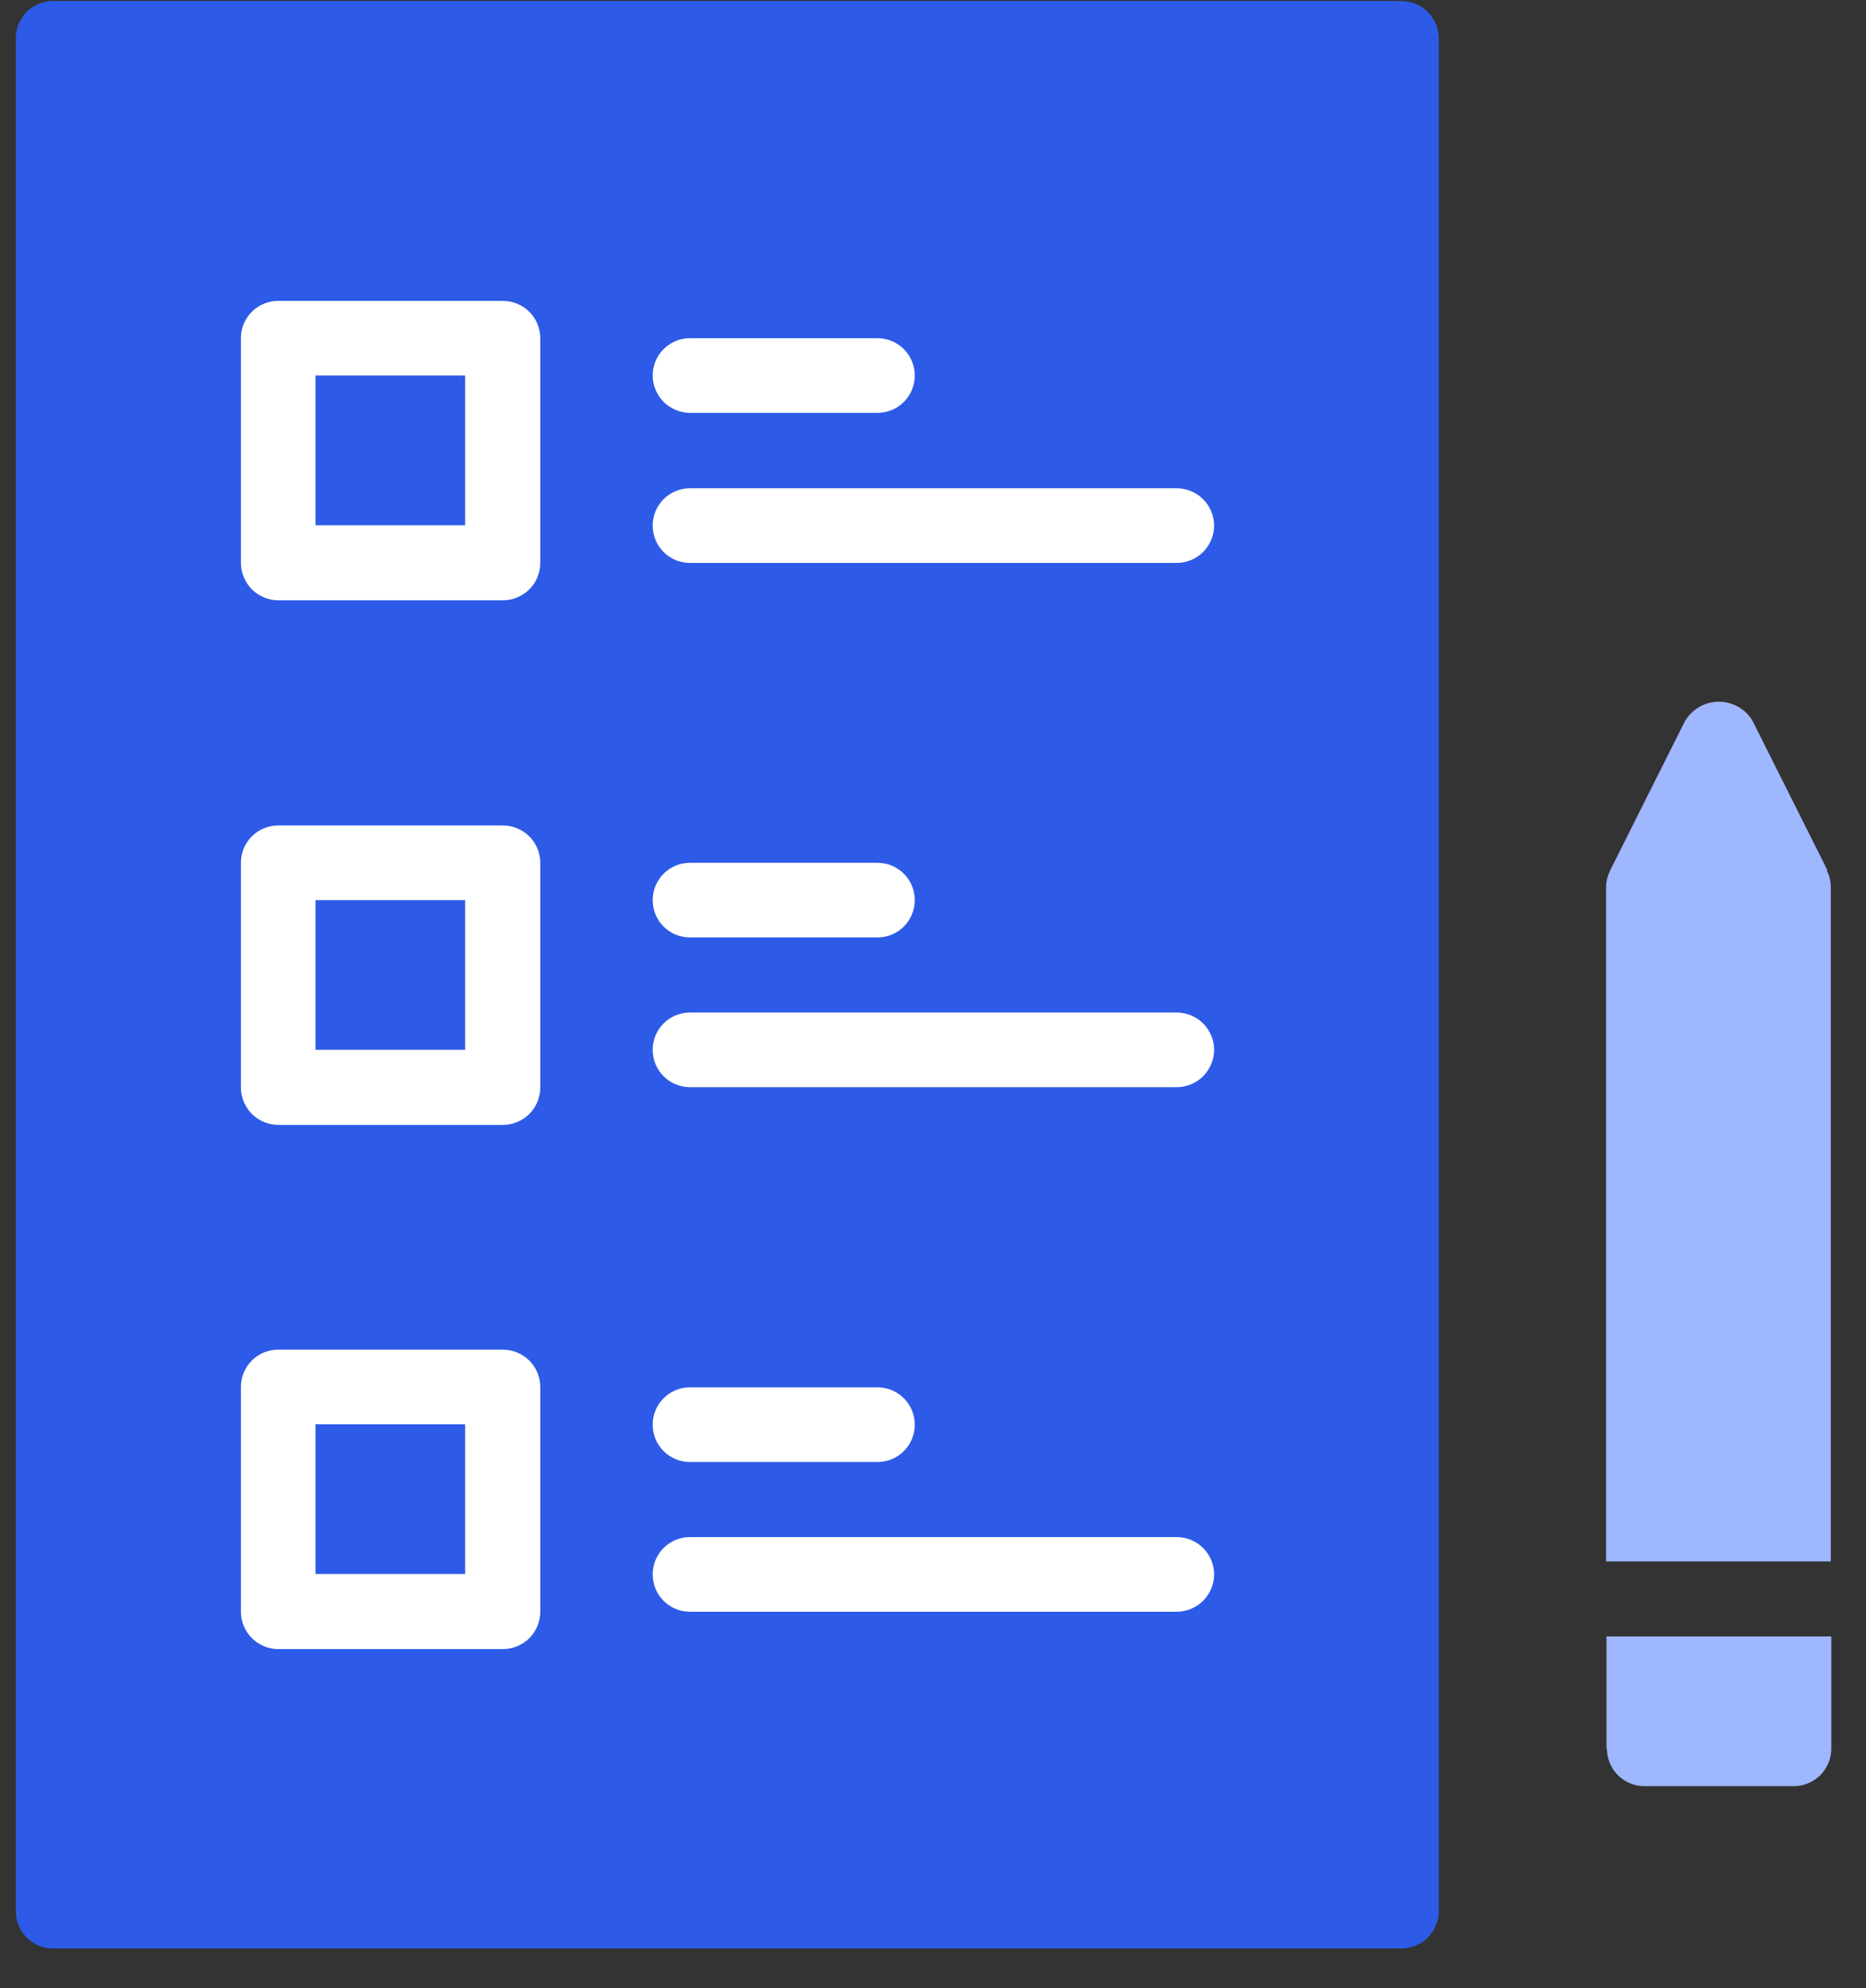
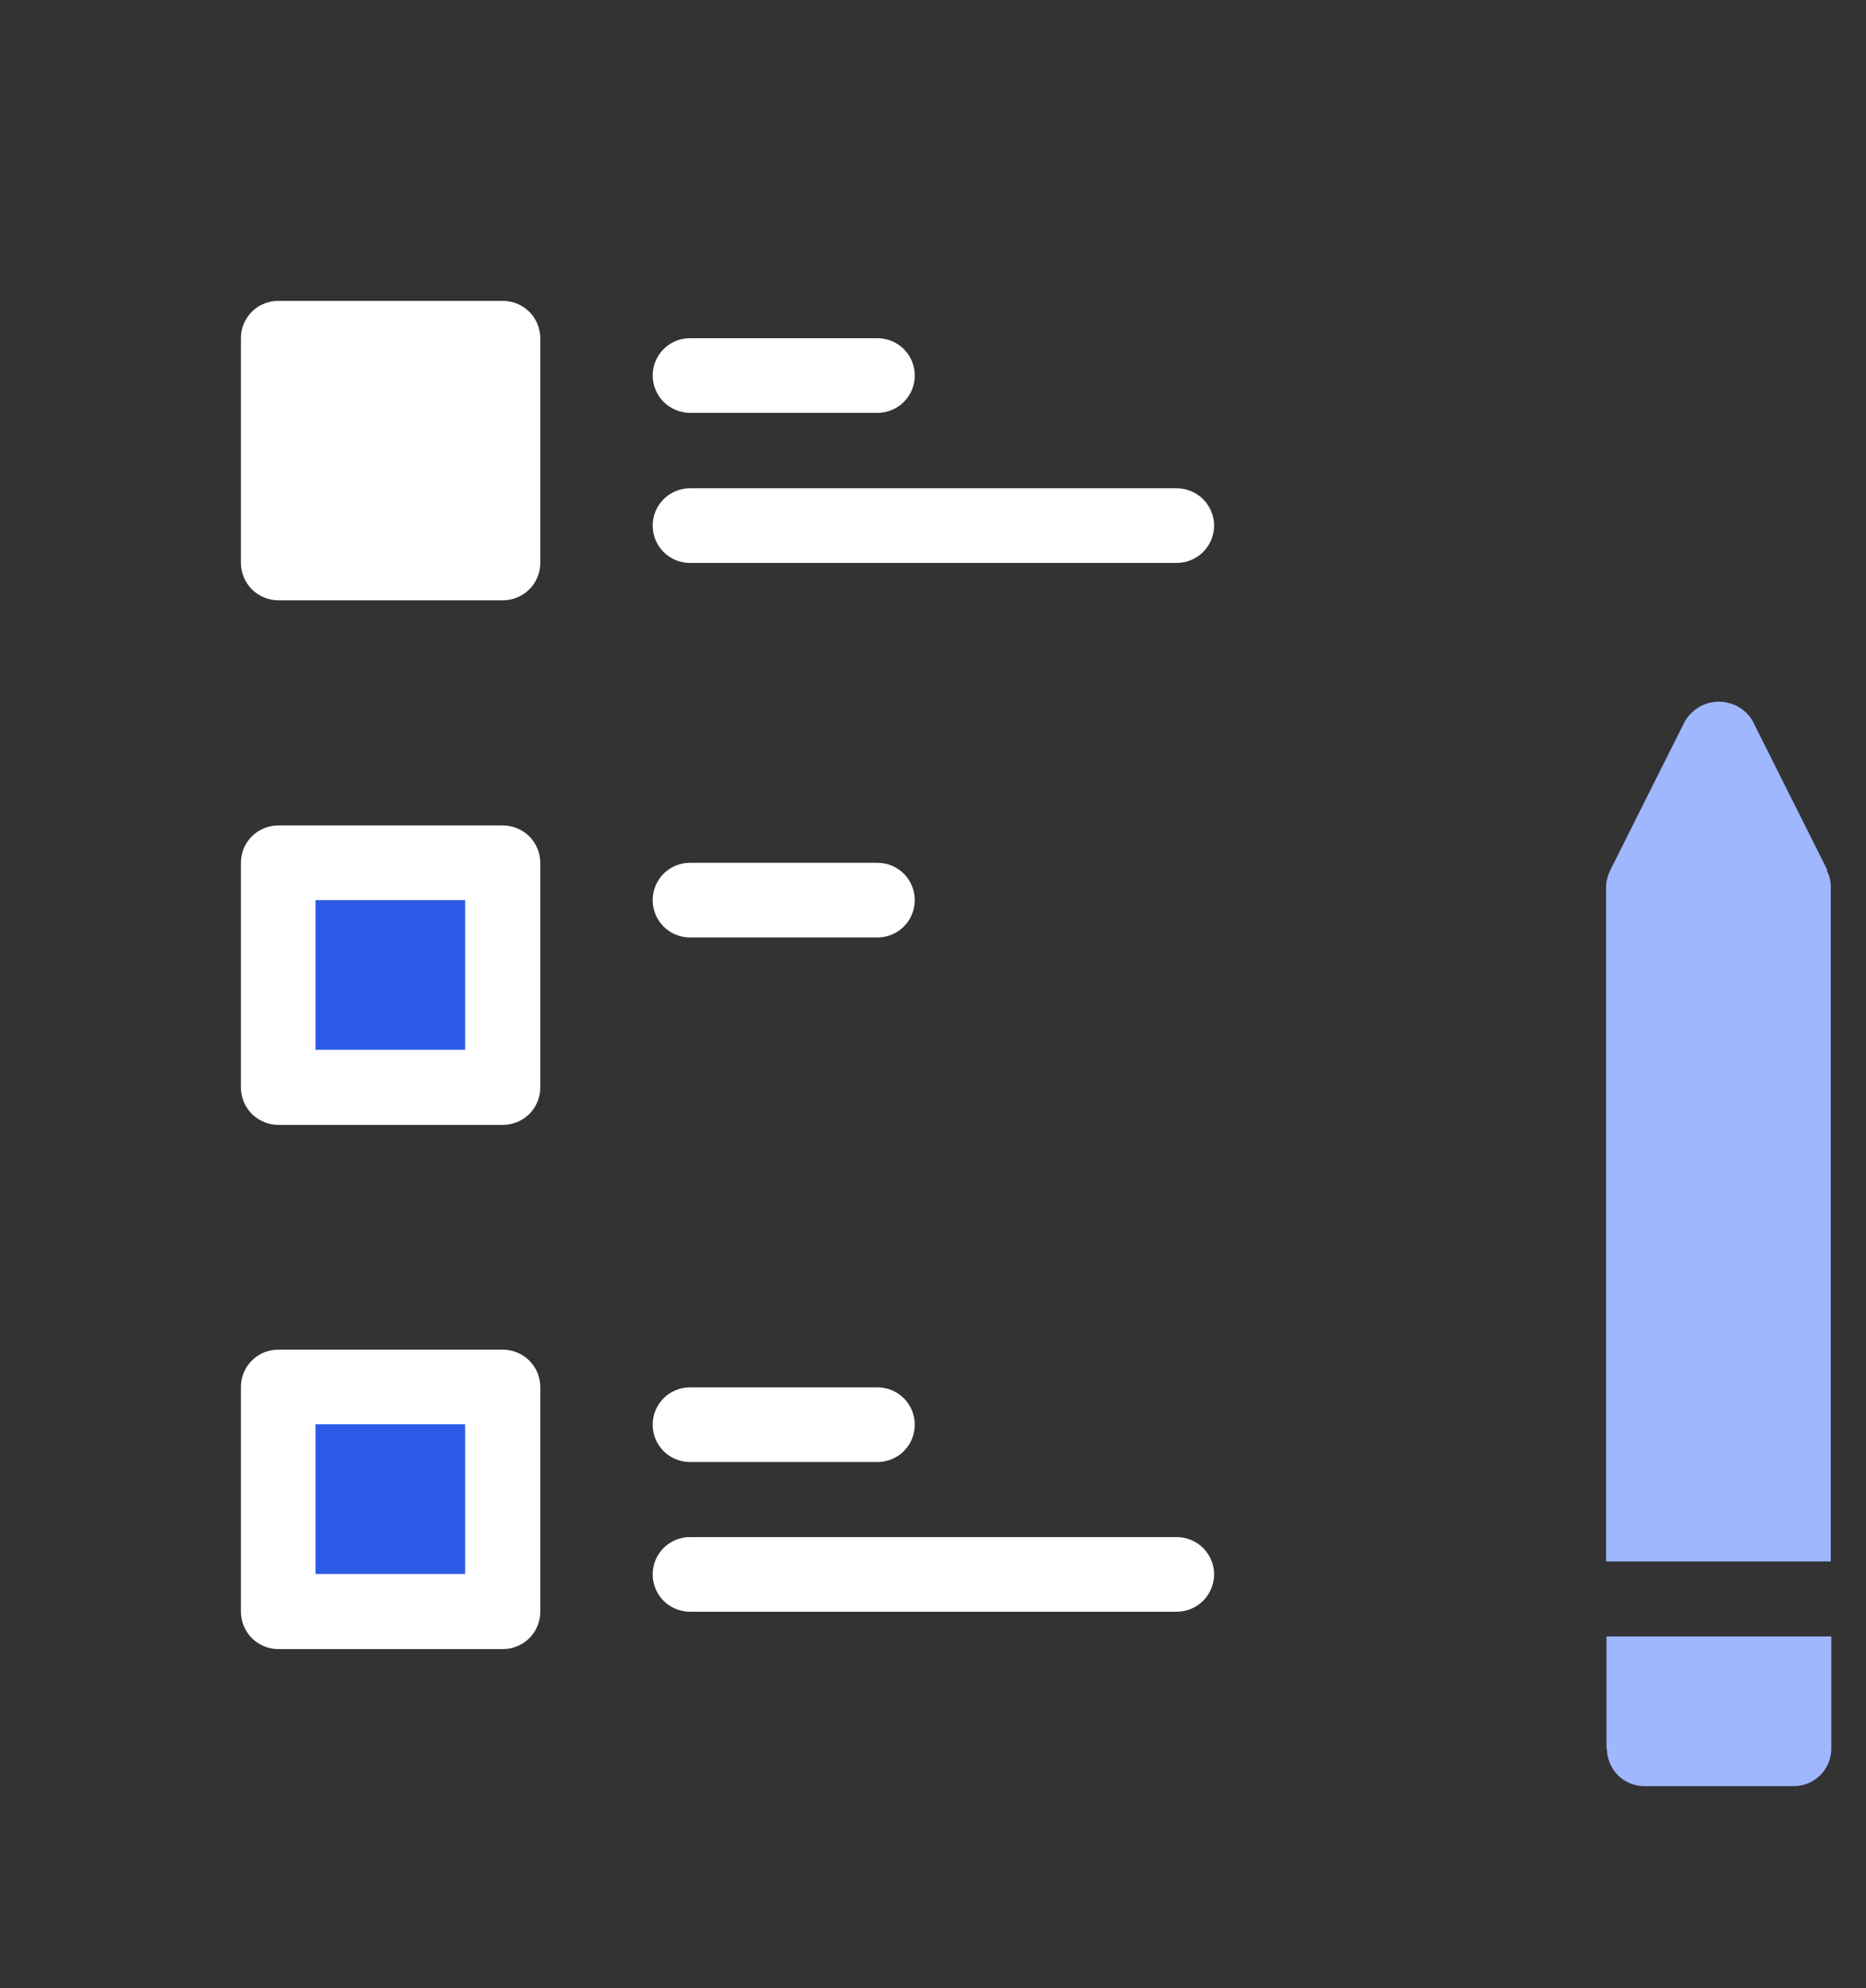
<svg xmlns="http://www.w3.org/2000/svg" width="46" height="49" viewBox="0 0 46 49" fill="none">
  <rect x="0" y="0" width="46" height="49" fill="#333333" stroke="none" />
-   <path d="M35.469 0.945V47.105C35.469 47.345 35.369 47.585 35.199 47.755C35.029 47.925 34.789 48.025 34.549 48.025H1.309C0.799 48.025 0.389 47.615 0.389 47.105V0.945C0.389 0.435 0.799 0.025 1.309 0.025H34.549C34.789 0.025 35.029 0.125 35.199 0.295C35.369 0.465 35.469 0.705 35.469 0.945Z" fill="#2D5BE7" />
  <path d="M13.319 34.186C13.319 33.946 13.22 33.706 13.05 33.536C12.88 33.366 12.639 33.266 12.399 33.266H6.859C6.349 33.266 5.939 33.676 5.939 34.186V39.726C5.939 39.966 6.039 40.206 6.209 40.376C6.379 40.546 6.619 40.646 6.859 40.646H12.399C12.639 40.646 12.88 40.546 13.05 40.376C13.22 40.206 13.319 39.966 13.319 39.726V34.186Z" fill="white" />
  <path d="M13.319 8.336C13.319 8.096 13.22 7.856 13.05 7.686C12.88 7.516 12.639 7.416 12.399 7.416H6.859C6.349 7.416 5.939 7.826 5.939 8.336V13.876C5.939 14.116 6.039 14.356 6.209 14.526C6.379 14.696 6.619 14.796 6.859 14.796H12.399C12.639 14.796 12.88 14.696 13.05 14.526C13.22 14.356 13.319 14.116 13.319 13.876V8.336Z" fill="white" />
  <path d="M11.467 35.105H7.777V38.795H11.467V35.105Z" fill="#2D5BE7" />
-   <path d="M11.467 9.256H7.777V12.946H11.467V9.256Z" fill="#2D5BE7" />
  <path d="M16.09 9.256C16.09 9.496 16.19 9.736 16.36 9.906C16.53 10.076 16.77 10.176 17.01 10.176H21.63C22.14 10.176 22.55 9.766 22.55 9.256C22.55 8.746 22.14 8.336 21.63 8.336H17.01C16.5 8.336 16.09 8.746 16.09 9.256Z" fill="white" />
  <path d="M13.319 21.266C13.319 21.026 13.22 20.786 13.05 20.616C12.88 20.446 12.639 20.346 12.399 20.346H6.859C6.349 20.346 5.939 20.756 5.939 21.266V26.806C5.939 27.046 6.039 27.286 6.209 27.456C6.379 27.626 6.619 27.726 6.859 27.726H12.399C12.639 27.726 12.88 27.626 13.05 27.456C13.22 27.286 13.319 27.046 13.319 26.806V21.266Z" fill="white" />
  <path d="M29.93 38.805C29.93 38.565 29.83 38.325 29.66 38.155C29.49 37.985 29.25 37.885 29.01 37.885H17.01C16.5 37.885 16.09 38.295 16.09 38.805C16.09 39.315 16.5 39.725 17.01 39.725H29.01C29.25 39.725 29.49 39.625 29.66 39.455C29.83 39.285 29.93 39.045 29.93 38.805Z" fill="white" />
  <path d="M17.01 36.035H21.63C22.14 36.035 22.55 35.625 22.55 35.115C22.55 34.605 22.14 34.195 21.63 34.195H17.01C16.5 34.195 16.09 34.605 16.09 35.115C16.09 35.625 16.5 36.035 17.01 36.035Z" fill="white" />
-   <path d="M29.93 25.876C29.93 25.636 29.83 25.396 29.66 25.226C29.49 25.056 29.25 24.956 29.01 24.956H17.01C16.5 24.956 16.09 25.366 16.09 25.876C16.09 26.386 16.5 26.796 17.01 26.796H29.01C29.25 26.796 29.49 26.696 29.66 26.526C29.83 26.356 29.93 26.116 29.93 25.876Z" fill="white" />
  <path d="M17.01 23.106H21.63C22.14 23.106 22.55 22.696 22.55 22.186C22.55 21.676 22.14 21.266 21.63 21.266H17.01C16.5 21.266 16.09 21.676 16.09 22.186C16.09 22.696 16.5 23.106 17.01 23.106Z" fill="white" />
  <path d="M29.93 12.955C29.93 12.715 29.83 12.475 29.66 12.305C29.49 12.135 29.25 12.035 29.01 12.035H17.01C16.5 12.035 16.09 12.445 16.09 12.955C16.09 13.465 16.5 13.875 17.01 13.875H29.01C29.25 13.875 29.49 13.775 29.66 13.605C29.83 13.435 29.93 13.195 29.93 12.955Z" fill="white" />
  <path d="M11.467 22.186H7.777V25.875H11.467V22.186Z" fill="#2D5BE7" />
  <path d="M39.614 43.104C39.614 43.344 39.714 43.584 39.883 43.754C40.053 43.924 40.294 44.024 40.533 44.024H44.224C44.464 44.024 44.703 43.924 44.873 43.754C45.044 43.584 45.144 43.344 45.144 43.104V40.334H39.603V43.104H39.614Z" fill="#9FB7FE" />
  <path d="M45.052 21.455L43.202 17.765C43.032 17.475 42.712 17.295 42.372 17.295C42.032 17.295 41.722 17.475 41.542 17.765L39.692 21.455C39.632 21.585 39.592 21.725 39.592 21.865V38.485H45.132V21.865C45.132 21.725 45.102 21.585 45.032 21.455H45.052Z" fill="#9FB7FE" />
</svg>